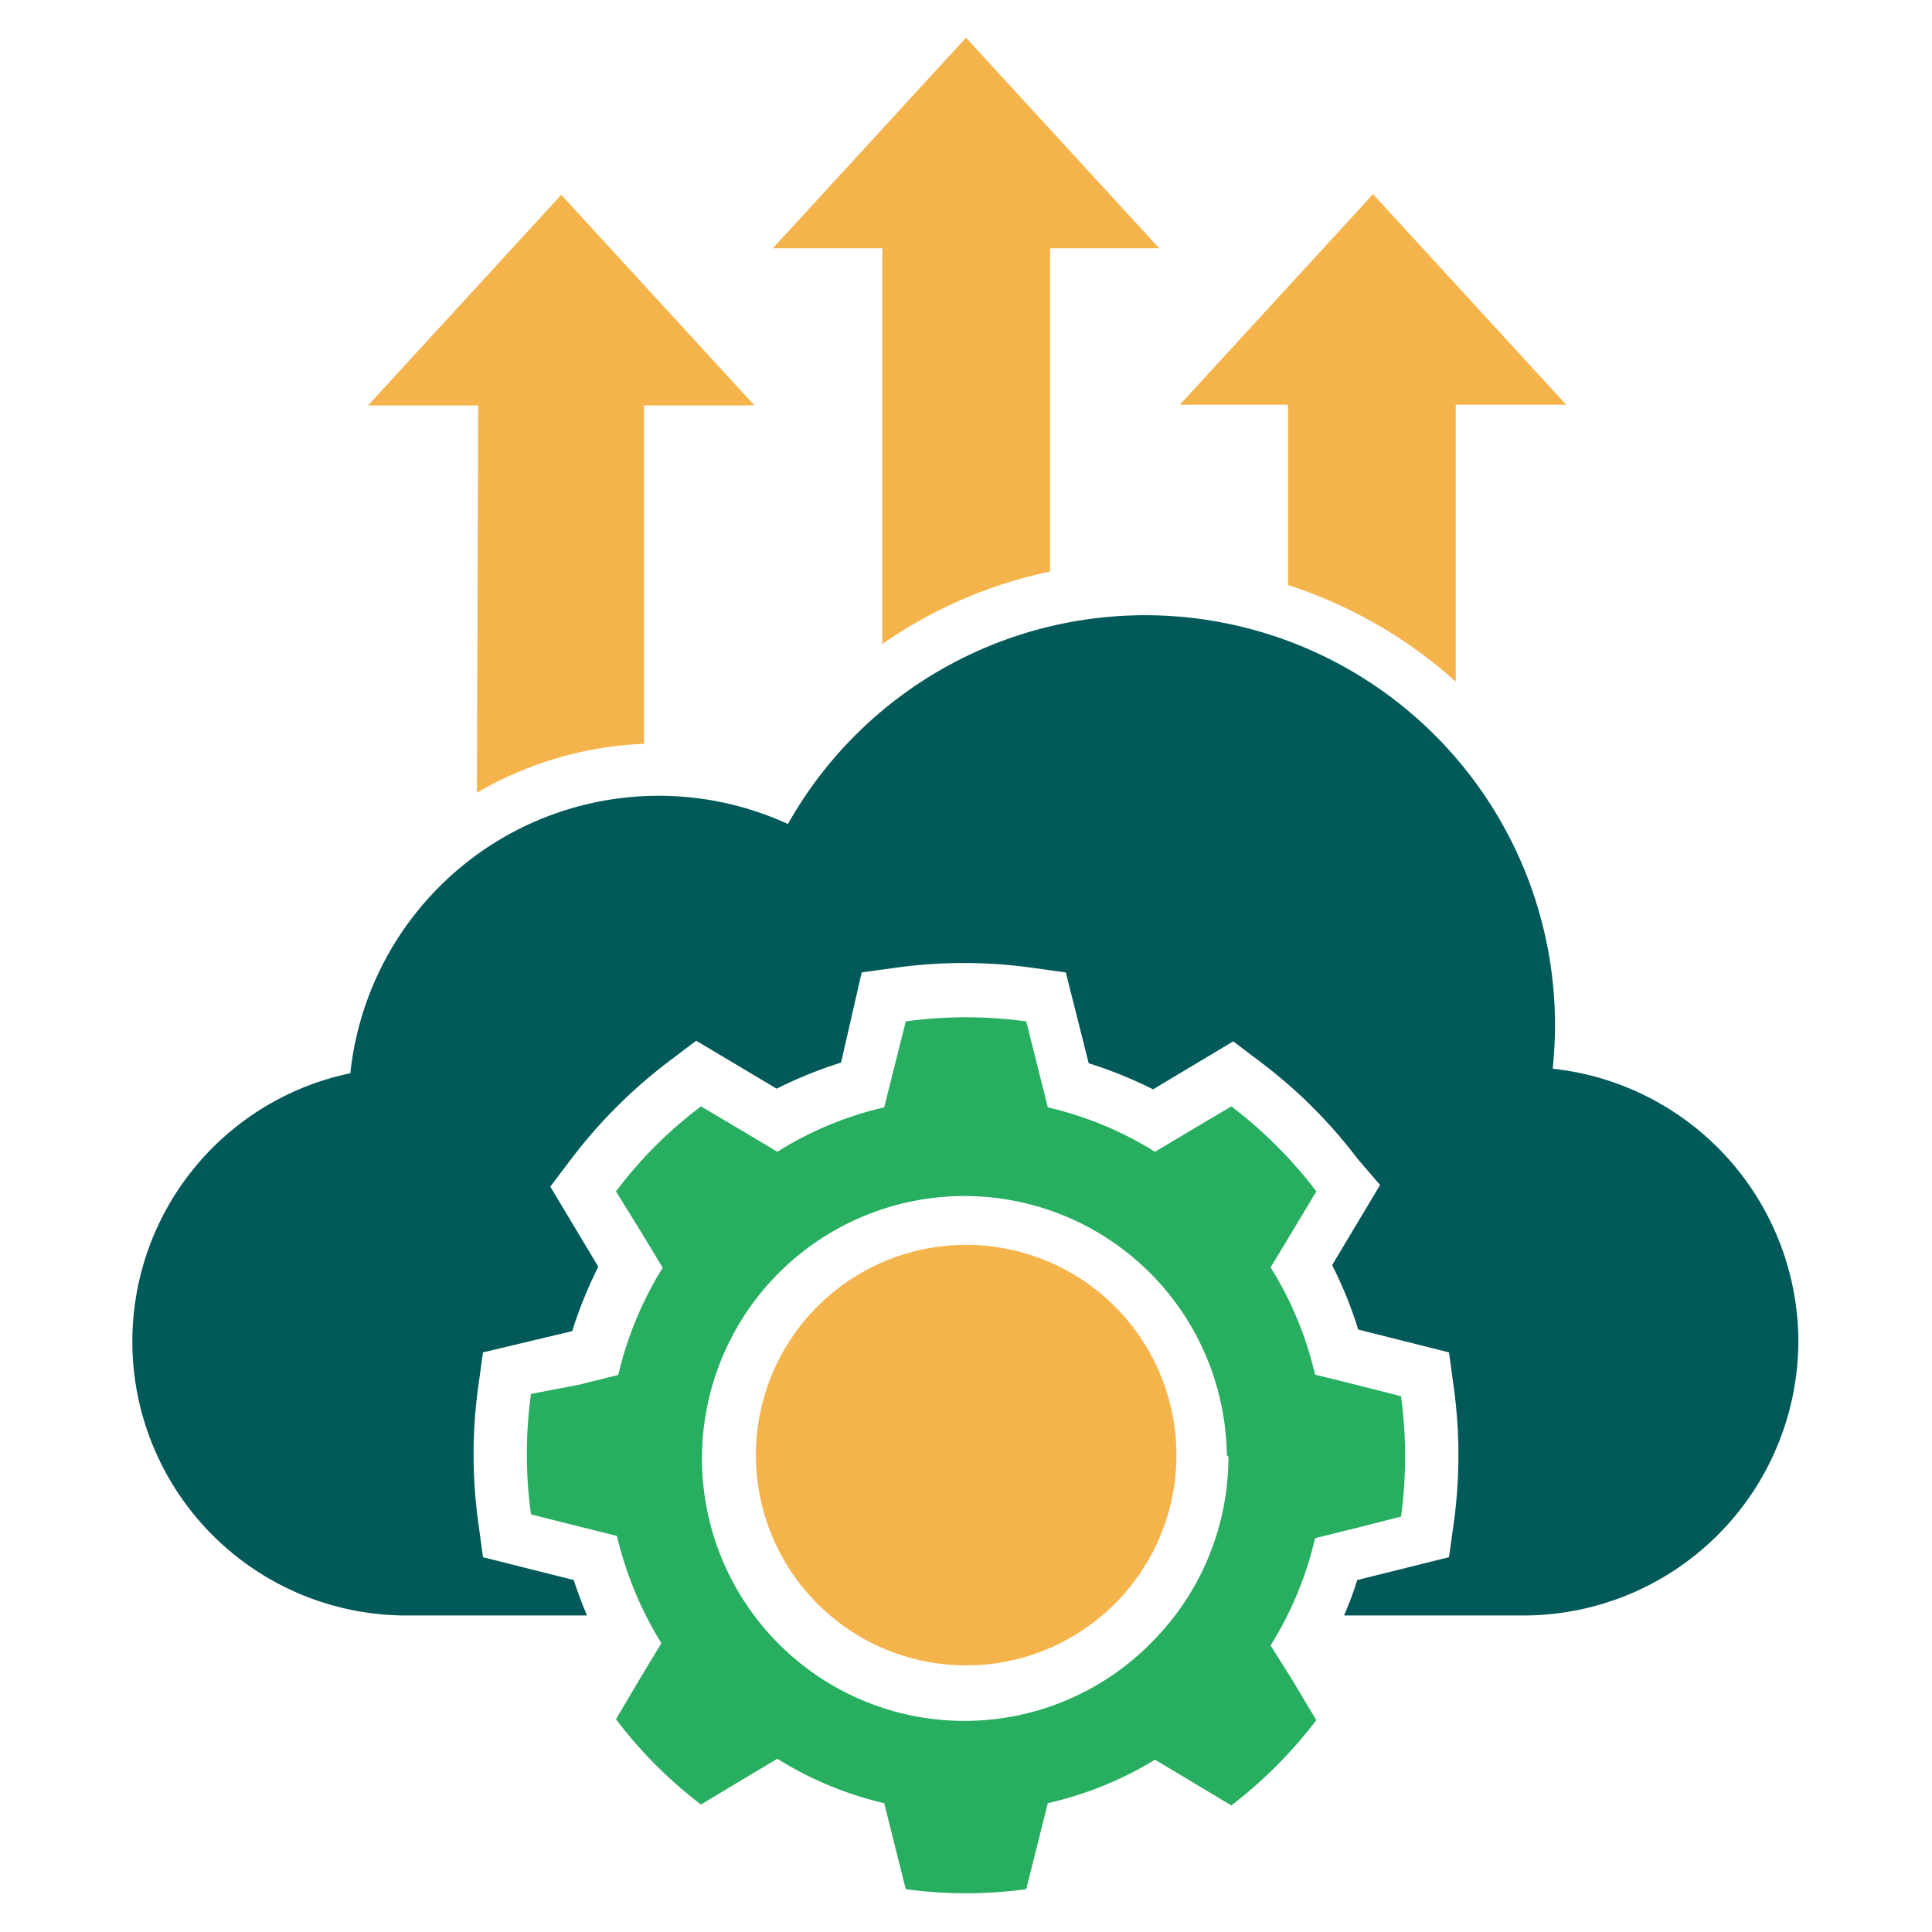
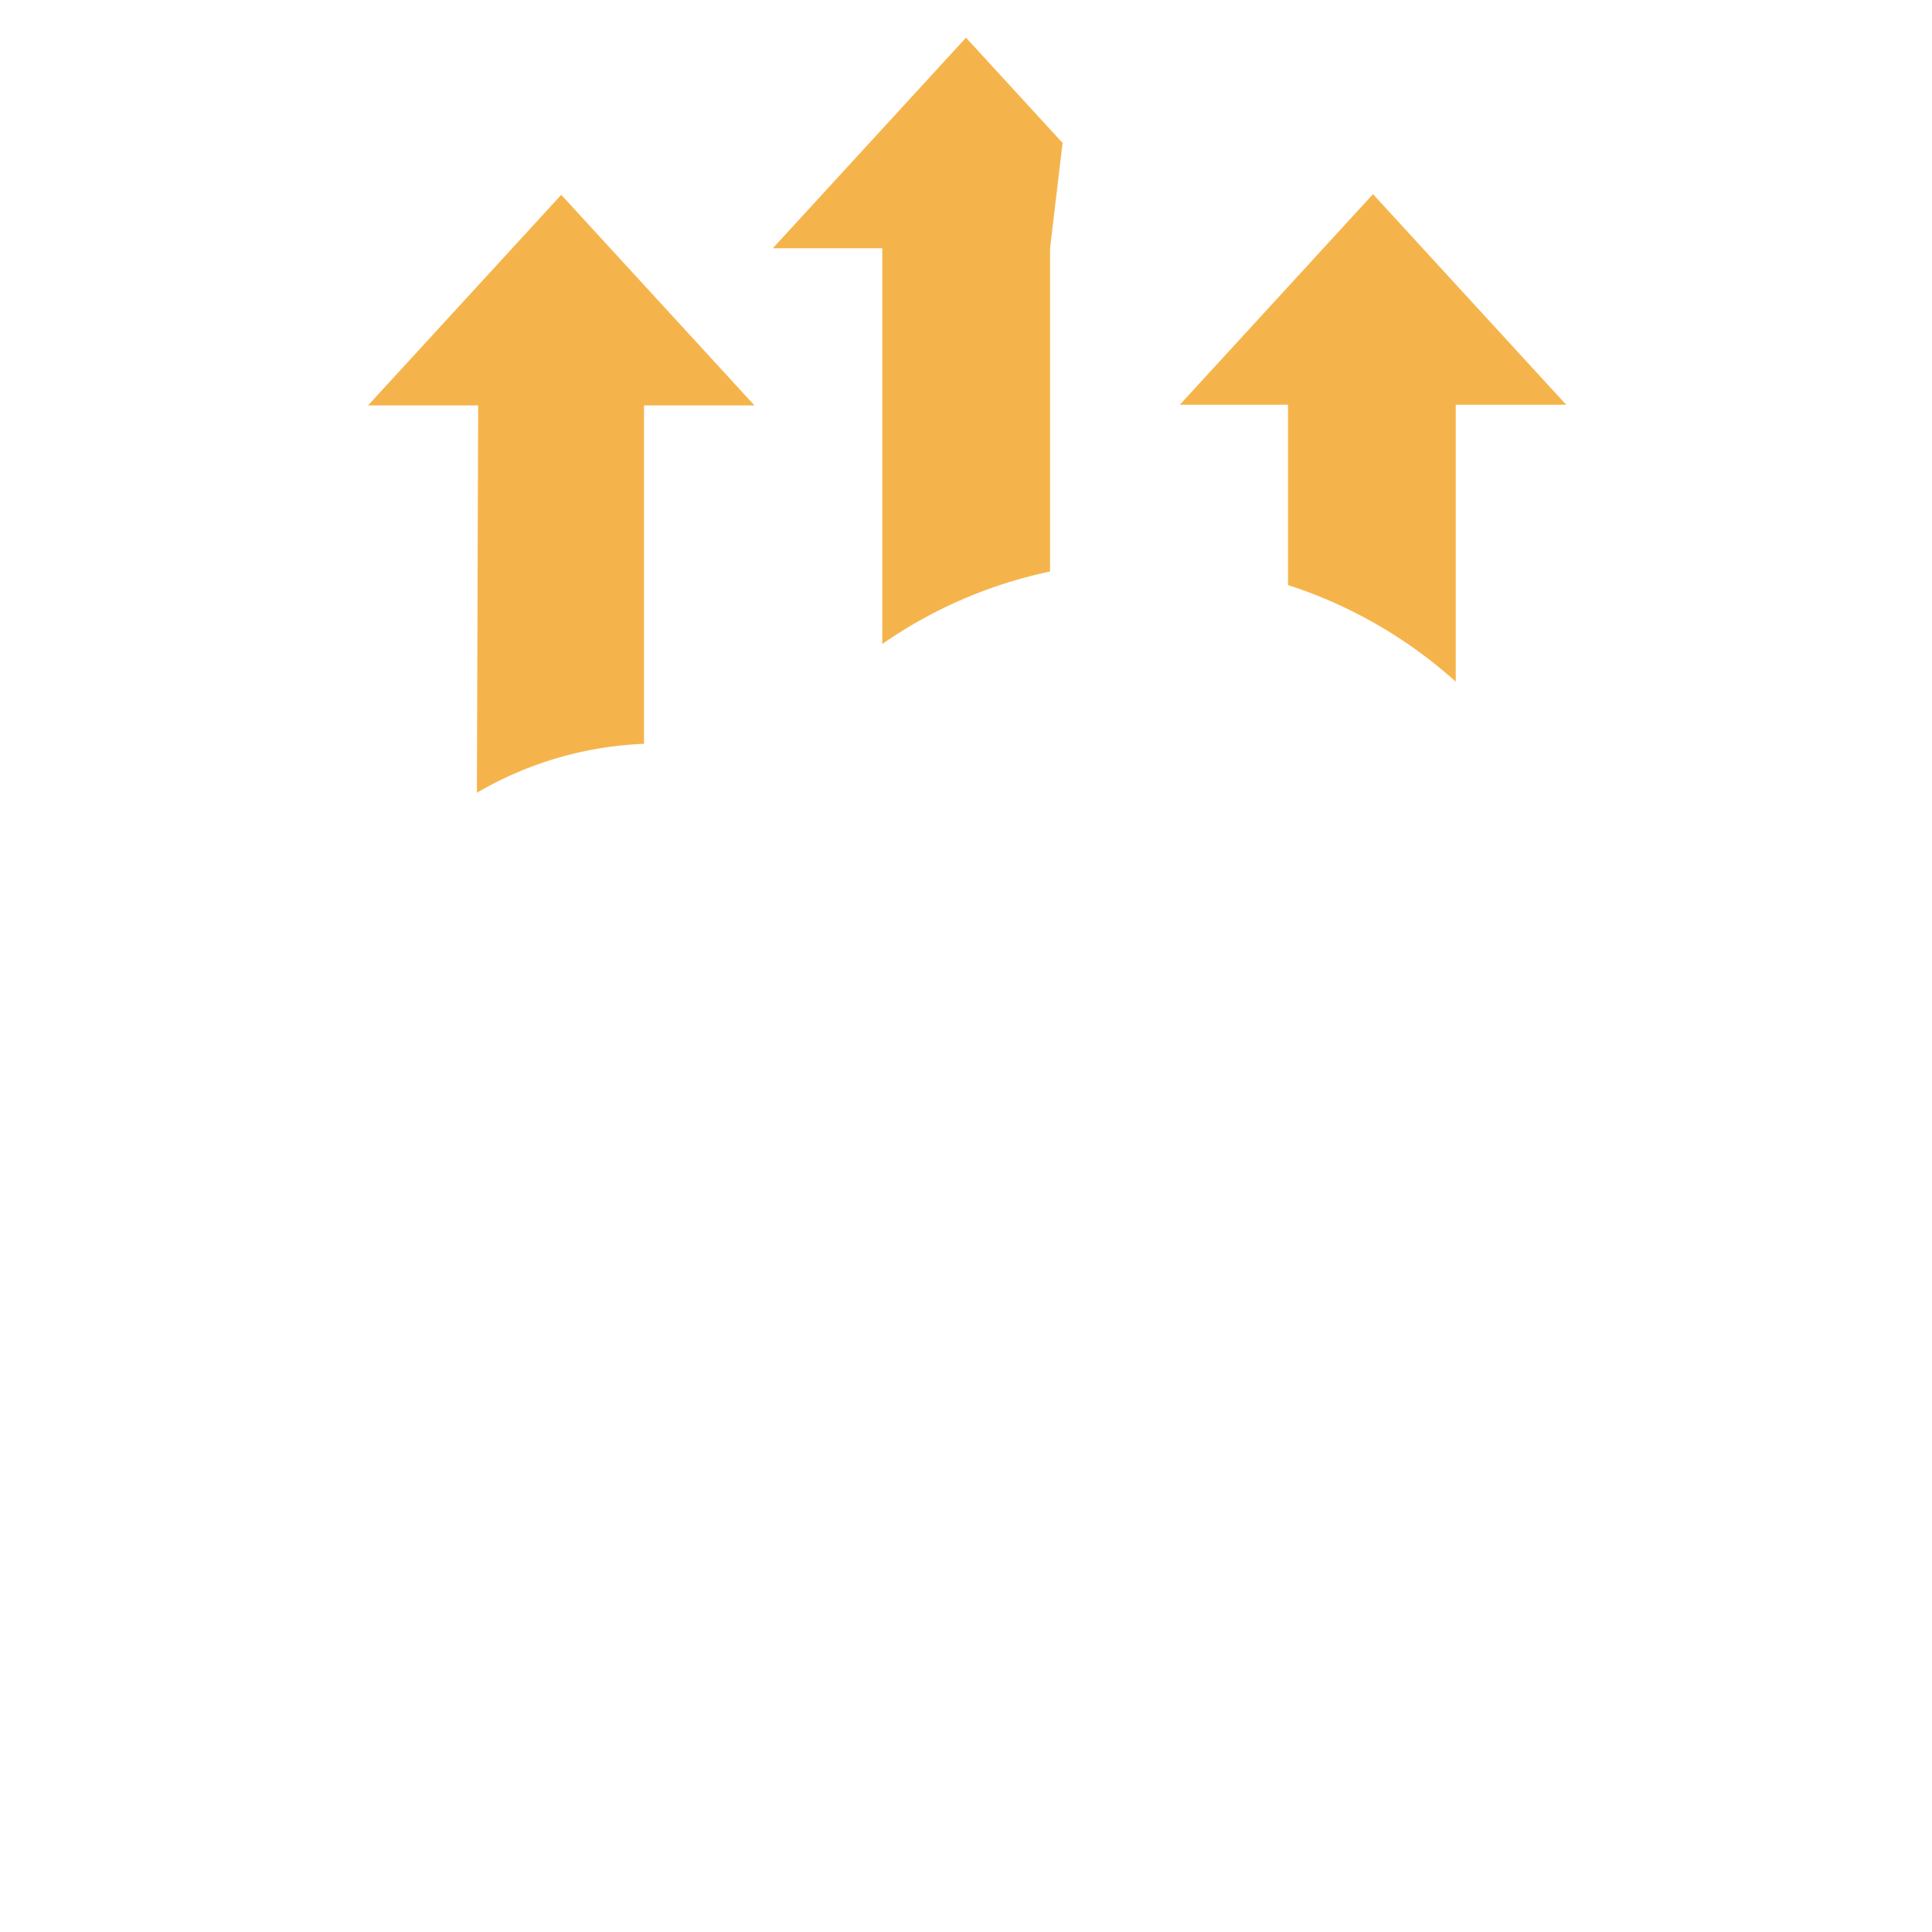
<svg xmlns="http://www.w3.org/2000/svg" viewBox="0 0 60 60">
  <defs>
    <style>.cls-1{fill:#025959;}.cls-2{fill:#27ae60;}.cls-3{fill:#f5b44b;}</style>
  </defs>
  <g id="Layer_3" data-name="Layer 3">
-     <path class="cls-1" d="M55.85,41.66a8.54,8.54,0,0,1-8.52,8.51H41.74a10.34,10.34,0,0,0,.41-1.1L45,48.36l.15-1.08a15.4,15.4,0,0,0,0-4.18L45,42l-2.82-.71a12.55,12.55,0,0,0-.81-2l1.49-2.49L42.17,36a15.37,15.37,0,0,0-3-3l-.87-.66-2.49,1.49a13.58,13.58,0,0,0-2-.81l-.71-2.82-1.08-.15a15.4,15.4,0,0,0-4.18,0l-1.08.15L26.12,33a13.46,13.46,0,0,0-2,.81l-2.5-1.49-.87.66a15.66,15.66,0,0,0-3,3l-.66.87,1.49,2.49a13.58,13.58,0,0,0-.81,2L15,42l-.15,1.08a15.4,15.4,0,0,0,0,4.18L15,48.36l2.82.71c.12.38.26.74.41,1.1H12.68a8.51,8.51,0,0,1-1.8-16.84,9.63,9.63,0,0,1,13.59-7.74,12.73,12.73,0,0,1,23.75,7.6,8.54,8.54,0,0,1,7.63,8.47Z" />
-     <path class="cls-2" d="M40.1,52.12l.78,1.3a14.1,14.1,0,0,1-2.64,2.65l-1.3-.78-1.07-.64A11.18,11.18,0,0,1,32.54,56l-.3,1.2-.37,1.47a13.78,13.78,0,0,1-3.74,0l-.37-1.47-.3-1.2a11,11,0,0,1-3.32-1.38l-1.07.64-1.3.78a13.53,13.53,0,0,1-2.64-2.65l.77-1.3.64-1.06a11.18,11.18,0,0,1-1.38-3.33l-1.2-.3-1.47-.37a13.78,13.78,0,0,1,0-3.74L18,43l1.2-.3a11.18,11.18,0,0,1,1.38-3.33l-.64-1.06L19.13,37a13.21,13.21,0,0,1,2.64-2.64l1.3.77,1.07.64a10.77,10.77,0,0,1,3.32-1.38l.3-1.2.37-1.47a13.78,13.78,0,0,1,3.74,0l.37,1.47.3,1.2a10.92,10.92,0,0,1,3.33,1.38l1.07-.64,1.3-.77A13.75,13.75,0,0,1,40.88,37l-.78,1.3-.64,1.06a10.92,10.92,0,0,1,1.38,3.33l1.21.3,1.46.37a13.78,13.78,0,0,1,0,3.74l-1.46.37-1.21.3a10.92,10.92,0,0,1-1.38,3.33Zm-2-6.93A8.15,8.15,0,1,0,35.77,51a8.15,8.15,0,0,0,2.38-5.76Z" />
    <path class="cls-3" d="M40,18.17a14.43,14.43,0,0,1,5.21,3v-8.6h3.43l-3-3.27-3-3.27-3,3.27-3,3.27H40Z" />
-     <path class="cls-3" d="M27.4,20a14.24,14.24,0,0,1,5.21-2.25V7.71H36L33,4.44,30,1.17,27,4.44,24,7.71H27.4Z" />
+     <path class="cls-3" d="M27.4,20a14.24,14.24,0,0,1,5.21-2.25V7.71L33,4.44,30,1.17,27,4.44,24,7.71H27.4Z" />
    <path class="cls-3" d="M14.81,24.62A11.16,11.16,0,0,1,20,23.1V12.59h3.43l-3-3.27-3-3.27-3,3.27-3,3.27h3.42Z" />
-     <path class="cls-3" d="M30,38.66a6.53,6.53,0,1,0,4.62,1.91A6.53,6.53,0,0,0,30,38.66Z" />
  </g>
</svg>